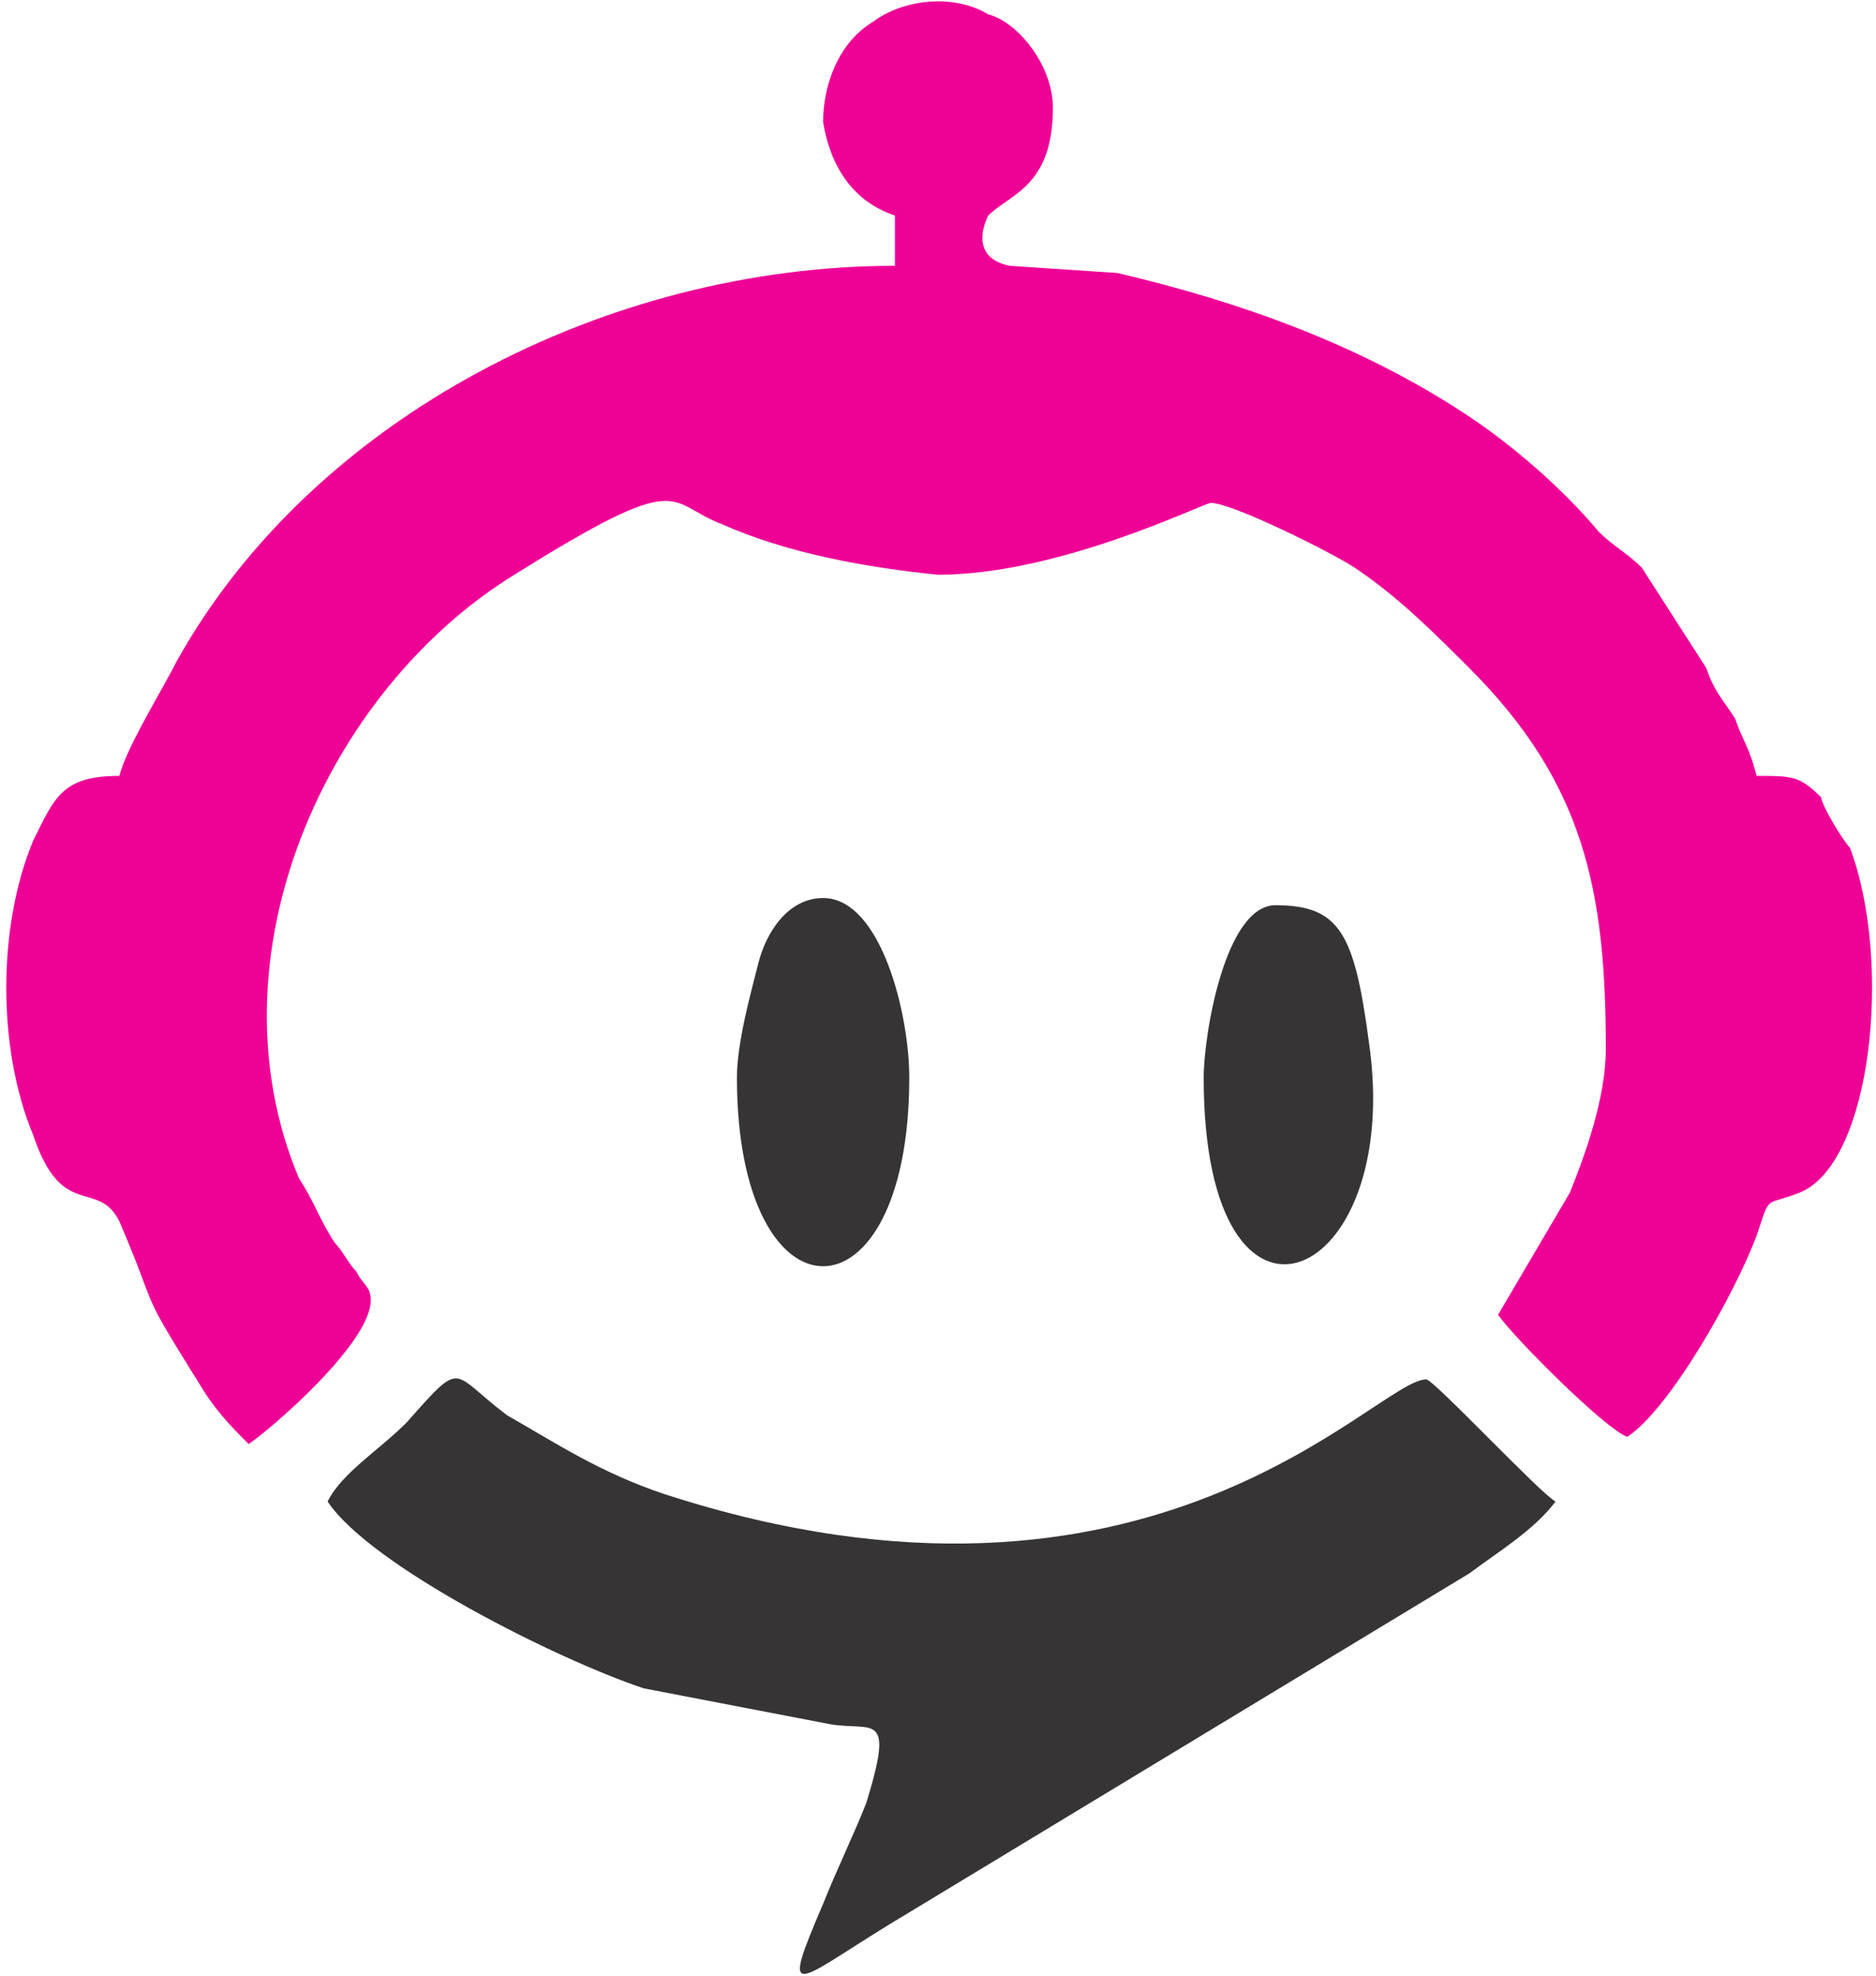
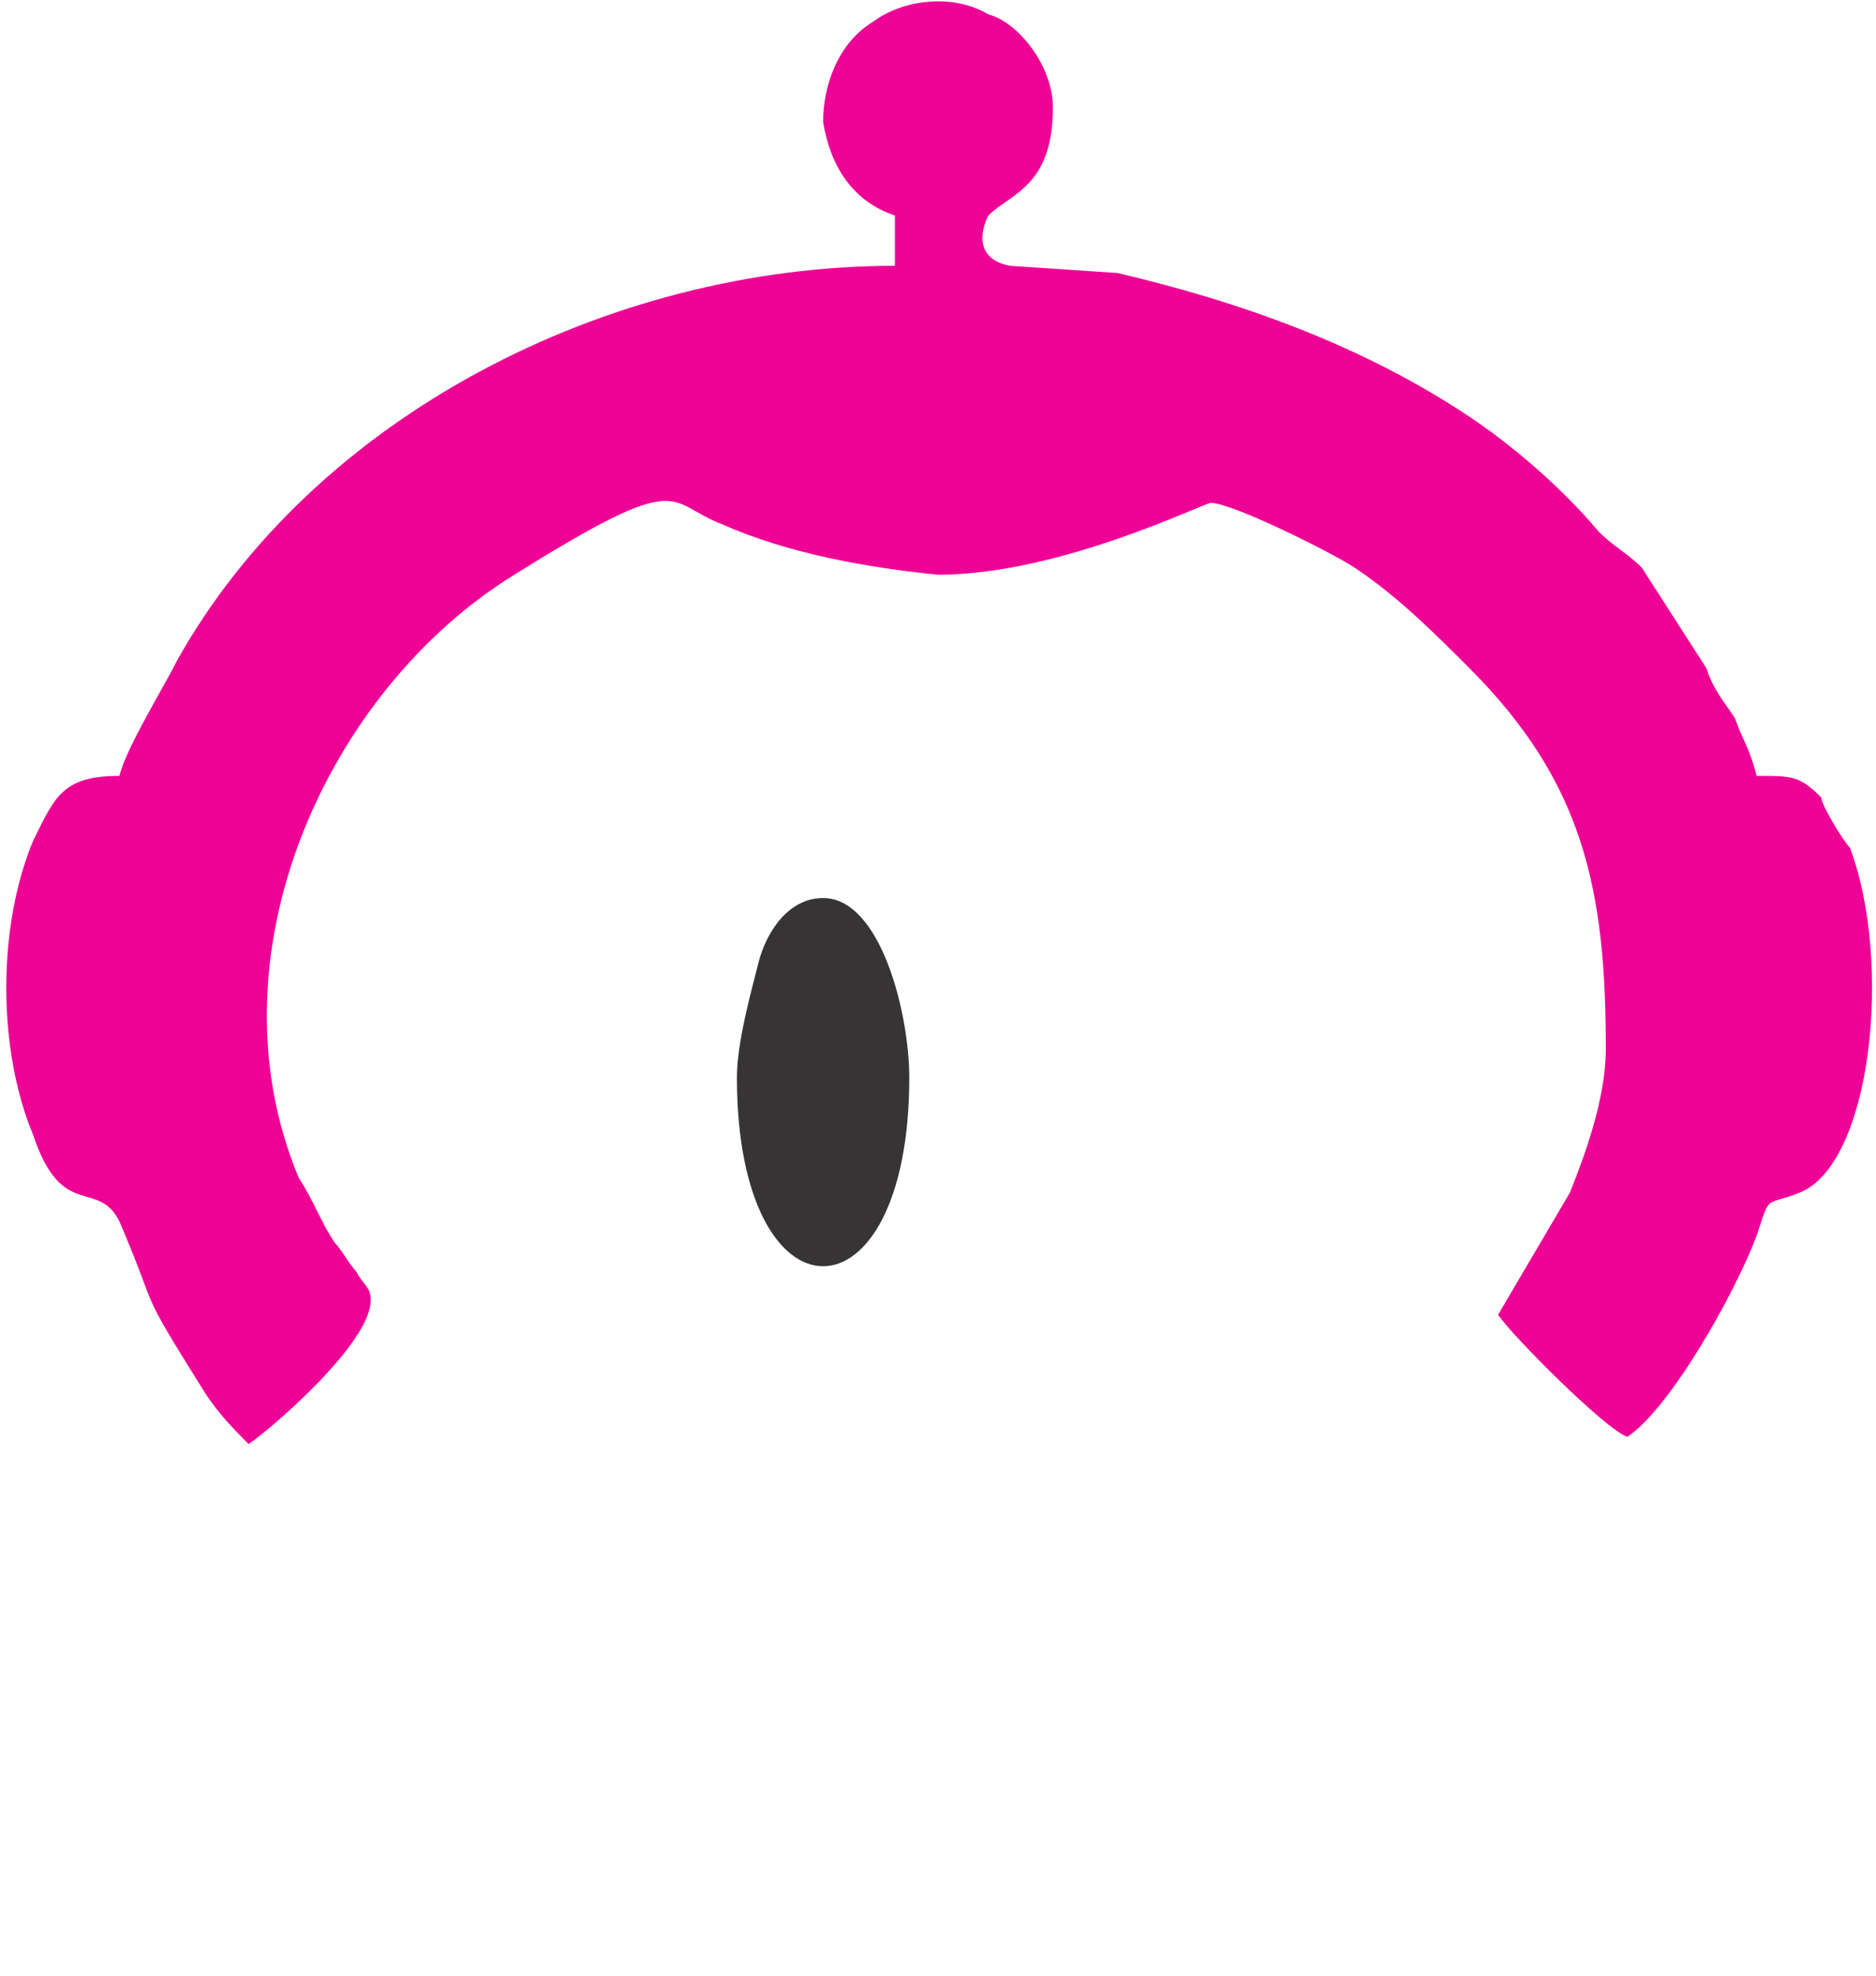
<svg xmlns="http://www.w3.org/2000/svg" xml:space="preserve" width="19px" height="20px" version="1.1" style="shape-rendering:geometricPrecision; text-rendering:geometricPrecision; image-rendering:optimizeQuality; fill-rule:evenodd; clip-rule:evenodd" viewBox="0 0 2.6 2.75">
  <defs>
    <style type="text/css">
   
    .fil1 {fill:#373435}
    .fil0 {fill:#EE0296}
   
  </style>
  </defs>
  <g id="Camada_x0020_1">
    <path class="fil0" d="M1.24 0.3l0 0.07c-0.4,0 -0.81,0.21 -1,0.55 -0.02,0.04 -0.07,0.12 -0.08,0.16 -0.08,0 -0.09,0.03 -0.12,0.09 -0.05,0.12 -0.05,0.29 0,0.41 0.04,0.12 0.09,0.06 0.12,0.12 0.06,0.14 0.02,0.08 0.12,0.24 0.02,0.03 0.04,0.05 0.06,0.07 0.03,-0.02 0.17,-0.14 0.17,-0.2 0,-0.02 -0.01,-0.02 -0.02,-0.04 -0.01,-0.01 -0.02,-0.03 -0.03,-0.04 -0.02,-0.03 -0.03,-0.06 -0.05,-0.09 -0.13,-0.31 0.04,-0.68 0.3,-0.84 0.24,-0.15 0.21,-0.1 0.29,-0.07 0.09,0.04 0.2,0.06 0.3,0.07 0.17,0 0.37,-0.1 0.38,-0.1 0.03,0 0.17,0.07 0.2,0.09 0.06,0.04 0.11,0.09 0.16,0.14 0.16,0.16 0.19,0.31 0.19,0.53 0,0.07 -0.03,0.15 -0.05,0.2l-0.1 0.17c0.02,0.03 0.15,0.16 0.18,0.17 0.06,-0.04 0.15,-0.2 0.18,-0.28 0.02,-0.06 0.01,-0.04 0.06,-0.06 0.1,-0.04 0.13,-0.32 0.07,-0.48 -0.01,-0.01 -0.04,-0.06 -0.04,-0.07 -0.03,-0.03 -0.04,-0.03 -0.09,-0.03 -0.01,-0.04 -0.02,-0.05 -0.03,-0.08 -0.02,-0.03 -0.03,-0.04 -0.04,-0.07l-0.09 -0.14c-0.02,-0.02 -0.04,-0.03 -0.06,-0.05 -0.05,-0.06 -0.12,-0.12 -0.18,-0.16 -0.15,-0.1 -0.32,-0.16 -0.49,-0.2l-0.15 -0.01c-0.05,-0.01 -0.04,-0.05 -0.03,-0.07 0.03,-0.03 0.09,-0.04 0.09,-0.15 0,-0.06 -0.05,-0.12 -0.09,-0.13 -0.05,-0.03 -0.12,-0.02 -0.16,0.01 -0.05,0.03 -0.07,0.09 -0.07,0.14 0.01,0.06 0.04,0.11 0.1,0.13z" />
-     <path class="fil1" d="M0.45 2.09c0.06,0.09 0.32,0.22 0.44,0.26l0.26 0.05c0.06,0.01 0.09,-0.02 0.05,0.11 -0.02,0.05 -0.04,0.09 -0.06,0.14 -0.06,0.14 -0.04,0.11 0.09,0.03l0.81 -0.49c0.04,-0.03 0.09,-0.06 0.12,-0.1 -0.02,-0.01 -0.17,-0.17 -0.18,-0.17 -0.07,0 -0.38,0.38 -1.06,0.16 -0.09,-0.03 -0.15,-0.07 -0.22,-0.11 -0.08,-0.06 -0.06,-0.08 -0.14,0.01 -0.04,0.04 -0.09,0.07 -0.11,0.11z" />
-     <path class="fil1" d="M1.67 1.5c0,0.41 0.28,0.29 0.23,-0.05 -0.02,-0.15 -0.04,-0.19 -0.13,-0.19 -0.07,0 -0.1,0.18 -0.1,0.24z" />
+     <path class="fil1" d="M1.67 1.5z" />
    <path class="fil1" d="M1.02 1.5c0,0.35 0.24,0.35 0.24,0 0,-0.09 -0.04,-0.25 -0.12,-0.25 -0.05,0 -0.08,0.05 -0.09,0.09 -0.01,0.04 -0.03,0.11 -0.03,0.16z" />
  </g>
</svg>